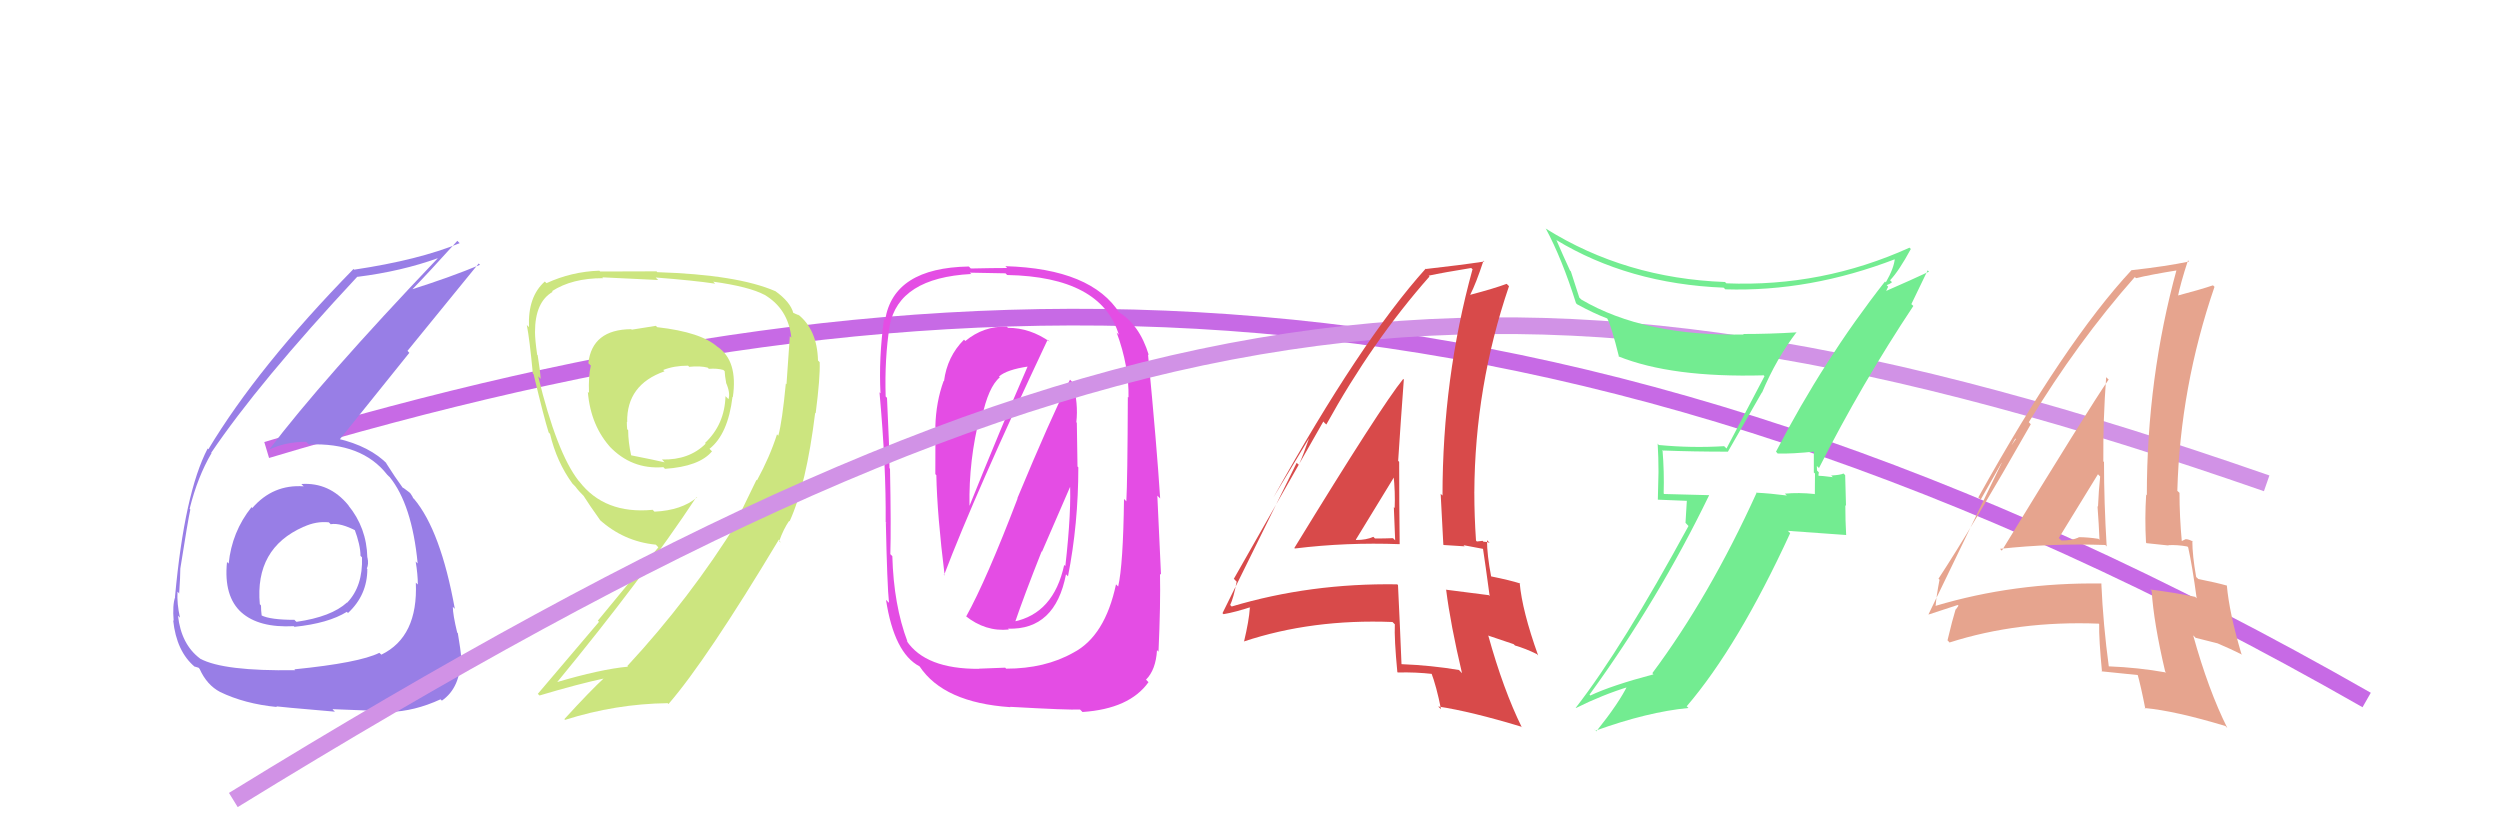
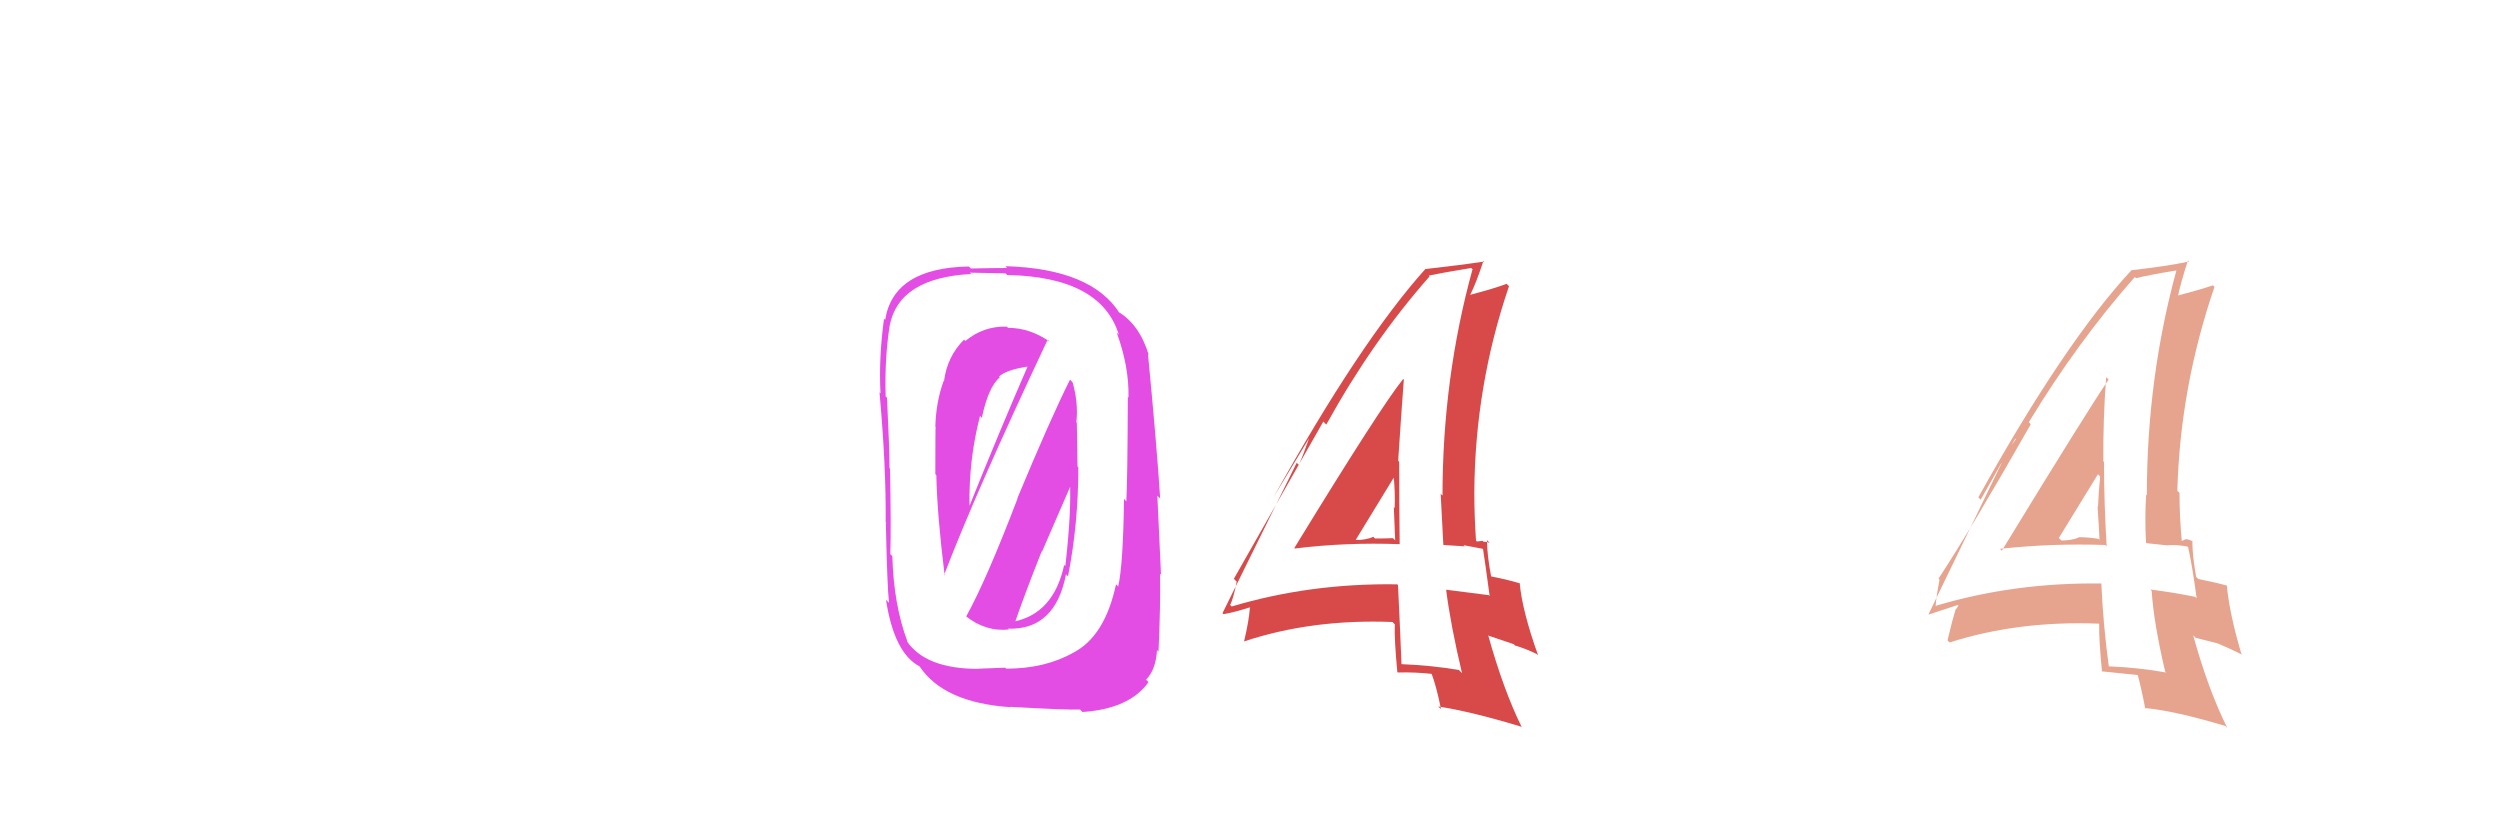
<svg xmlns="http://www.w3.org/2000/svg" width="150" height="50" viewBox="0,0,150,50">
-   <path d="M16 27 C56 15,93 14,142 42" stroke="#c76ae5" fill="none" />
-   <path fill="#987ee6" d="M18.15 29.11L18.14 29.10L18.22 29.18Q16.38 29.05 15.14 30.48L15.03 30.37L15.09 30.43Q13.91 31.91 13.72 33.82L13.76 33.85L13.62 33.72Q13.41 35.79 14.50 36.76L14.59 36.85L14.48 36.74Q15.53 37.68 17.63 37.57L17.77 37.72L17.67 37.61Q19.70 37.40 20.81 36.71L20.84 36.74L20.88 36.78Q22.04 35.70 22.04 34.14L22.12 34.22L22.01 34.11Q22.13 33.85 22.05 33.46L22.01 33.42L22.04 33.45Q22.00 31.66 20.89 30.31L20.96 30.37L20.89 30.30Q19.76 28.93 18.08 29.04ZM17.76 40.26L17.82 40.31L17.71 40.21Q13.41 40.28 12.01 39.52L12.00 39.52L12.00 39.51Q10.87 38.66 10.68 36.94L10.79 37.05L10.80 37.06Q10.61 36.23 10.65 35.50L10.82 35.68L10.75 35.60Q10.82 34.57 10.82 34.11L10.80 34.09L10.82 34.11Q11.27 31.25 11.42 30.57L11.38 30.53L11.38 30.52Q11.86 28.60 12.69 27.19L12.69 27.18L12.67 27.17Q15.51 22.96 21.44 16.60L21.43 16.59L21.45 16.61Q24.09 16.28 26.30 15.48L26.29 15.47L26.29 15.47Q19.31 22.80 16.11 27.03L16.22 27.13L16.09 27.01Q17.07 26.51 18.37 26.51L18.51 26.65L18.53 26.67Q21.71 26.54 23.23 28.48L23.35 28.60L23.37 28.61Q24.72 30.27 25.06 33.81L24.98 33.73L24.94 33.69Q25.07 34.47 25.07 35.07L25.07 35.07L24.95 34.96Q25.09 38.21 22.88 39.28L22.84 39.24L22.76 39.17Q21.55 39.77 17.66 40.16ZM20.06 42.66L20.00 42.61L19.95 42.55Q21.33 42.60 23.31 42.68L23.38 42.75L23.35 42.72Q24.87 42.68 26.43 41.96L26.56 42.08L26.51 42.04Q27.64 41.26 27.64 39.47L27.69 39.53L27.68 39.51Q27.64 38.98 27.47 37.99L27.41 37.93L27.43 37.95Q27.17 36.87 27.17 36.41L27.26 36.50L27.29 36.53Q26.44 31.83 24.84 29.93L24.84 29.93L24.79 29.89Q24.78 29.83 24.63 29.61L24.56 29.54L24.24 29.30L24.15 29.25L24.14 29.23Q23.74 28.69 23.13 27.73L23.14 27.74L23.28 27.88Q22.21 26.77 20.23 26.31L20.24 26.32L20.34 26.42Q21.60 24.86 24.56 21.17L24.45 21.05L28.72 15.81L28.80 15.89Q27.08 16.61 24.69 17.37L24.86 17.54L24.71 17.39Q25.65 16.43 27.44 14.45L27.46 14.47L27.58 14.59Q25.13 15.60 21.25 16.18L21.16 16.09L21.21 16.14Q15.47 22.01 12.50 26.96L12.62 27.08L12.46 26.91Q11.07 29.57 10.50 35.81L10.50 35.81L10.51 35.82Q10.34 36.30 10.42 37.25L10.51 37.34L10.39 37.22Q10.59 39.10 11.70 40.02L11.60 39.91L11.67 39.99Q11.99 40.07 11.95 40.11L12.02 40.19L11.98 40.14Q12.41 41.10 13.21 41.52L13.04 41.35L13.19 41.51Q14.67 42.23 16.61 42.42L16.58 42.38L16.57 42.38Q16.59 42.40 20.09 42.70ZM19.74 31.35L19.88 31.49L19.85 31.45Q20.44 31.36 21.39 31.86L21.38 31.84L21.26 31.72Q21.63 32.71 21.63 33.35L21.59 33.31L21.72 33.44Q21.78 35.17 20.83 36.16L20.88 36.22L20.82 36.15Q19.88 37.01 17.79 37.31L17.70 37.23L17.67 37.19Q16.22 37.19 15.68 36.92L15.82 37.06L15.70 36.93Q15.66 36.63 15.66 36.33L15.60 36.26L15.59 36.26Q15.28 32.90 18.21 31.61L18.20 31.59L18.22 31.61Q18.97 31.26 19.73 31.34Z" />
  <path fill="#e44de4" d="M57.89 36.91L57.93 36.95L57.91 36.94Q59.13 37.92 60.54 37.77L60.52 37.76L60.48 37.72Q63.31 37.81 63.96 34.46L63.94 34.44L64.08 34.58Q64.70 31.43 64.70 28.04L64.65 27.99L64.61 25.36L64.58 25.34Q64.71 24.20 64.36 22.95L64.27 22.85L64.20 22.78Q63.02 25.14 61.04 29.90L61.07 29.93L61.05 29.92Q59.19 34.79 57.97 36.99ZM62.95 20.47L63.01 20.53L63.01 20.52Q61.81 19.67 60.48 19.67L60.43 19.62L60.41 19.60Q59.02 19.55 57.92 20.46L57.91 20.45L57.84 20.38Q56.83 21.39 56.64 22.87L56.61 22.84L56.62 22.85Q56.16 24.11 56.12 25.60L56.26 25.73L56.14 25.61Q56.12 25.59 56.12 28.44L56.11 28.44L56.18 28.51Q56.23 30.91 56.68 34.53L56.58 34.43L56.65 34.49Q58.48 29.67 62.86 20.38ZM64.38 39.14L64.40 39.16L64.40 39.16Q62.70 40.12 60.37 40.12L60.31 40.06L58.74 40.12L58.74 40.13Q55.53 40.15 54.39 38.44L54.31 38.36L54.45 38.50Q53.62 36.30 53.54 33.37L53.55 33.38L53.42 33.25Q53.47 31.58 53.40 28.12L53.37 28.09L53.37 28.09Q53.37 26.91 53.22 23.87L53.11 23.76L53.14 23.79Q53.07 21.52 53.38 19.54L53.51 19.67L53.38 19.54Q53.93 16.67 58.27 16.44L58.32 16.48L58.19 16.36Q59.00 16.37 60.33 16.40L60.44 16.51L60.43 16.50Q66.06 16.61 67.13 20.08L67.12 20.07L67.00 19.95Q67.75 21.99 67.71 23.85L67.69 23.83L67.67 23.82Q67.65 28.86 67.58 30.08L67.44 29.94L67.44 29.94Q67.39 33.90 67.09 35.19L67.04 35.14L66.96 35.06Q66.30 38.17 64.40 39.16ZM69.34 38.93L69.49 39.08L69.51 39.10Q69.64 36.22 69.60 34.43L69.66 34.48L69.44 29.74L69.61 29.91Q69.41 26.78 68.88 21.26L69.00 21.38L68.93 21.31Q68.37 19.46 67.08 18.70L67.08 18.69L67.19 18.81Q65.50 16.12 60.32 15.97L60.34 15.99L60.43 16.08Q59.59 16.08 58.25 16.11L58.10 15.96L58.13 15.99Q53.61 16.07 53.11 19.19L53.08 19.16L53.04 19.13Q52.72 21.50 52.83 23.60L52.88 23.64L52.77 23.54Q53.17 27.97 53.14 31.32L53.25 31.44L53.15 31.34Q53.23 35.15 53.34 36.17L53.22 36.05L53.16 35.99Q53.65 39.18 55.17 39.98L55.20 40.01L55.18 39.99Q56.63 42.16 60.62 42.43L60.63 42.44L60.61 42.41Q64.15 42.61 64.80 42.57L64.87 42.64L64.95 42.72Q67.77 42.53 68.91 40.93L68.86 40.88L68.76 40.78Q69.35 40.19 69.42 39.01ZM60.74 37.22L60.89 37.36L60.89 37.37Q61.43 35.78 62.50 33.08L62.52 33.10L64.32 28.95L64.19 28.82Q64.30 30.62 63.92 33.97L63.93 33.97L63.85 33.90Q63.22 36.81 60.82 37.30ZM58.86 25.02L58.90 25.06L58.91 25.07Q59.30 23.21 59.99 22.64L60.00 22.65L59.94 22.59Q60.40 22.18 61.69 21.99L61.71 22.01L61.67 21.96Q60.04 25.70 58.17 30.35L58.06 30.24L58.17 30.35Q58.12 27.59 58.80 24.96Z" />
-   <path fill="#cce57f" d="M39.34 19.54L39.35 19.55L37.91 19.78L37.87 19.75Q35.53 19.77 35.30 21.79L35.40 21.89L35.45 21.93Q35.30 22.58 35.34 23.57L35.38 23.61L35.27 23.51Q35.44 25.57 36.69 26.91L36.71 26.93L36.56 26.77Q37.89 28.18 39.79 28.03L39.79 28.02L39.90 28.13Q41.96 27.99 42.72 27.08L42.65 27.01L42.57 26.93Q43.68 26.05 43.95 23.81L43.99 23.85L43.97 23.83Q44.29 21.64 43.04 20.80L42.89 20.66L43.07 20.83Q42.09 19.93 39.43 19.63ZM45.44 28.84L45.39 28.79L44.22 31.20L44.28 31.26Q41.41 35.89 37.64 39.96L37.74 40.06L37.68 40.00Q36.04 40.15 33.34 40.95L33.44 41.05L33.38 40.99Q38.62 34.62 41.78 29.83L41.86 29.90L41.81 29.85Q40.90 30.62 39.27 30.70L39.14 30.57L39.15 30.59Q36.27 30.86 34.75 28.88L34.74 28.87L34.71 28.84Q33.40 27.15 32.29 22.58L32.42 22.71L32.44 22.73Q32.41 22.24 32.26 21.31L32.12 21.18L32.23 21.28Q32.10 20.38 32.10 19.92L31.96 19.77L32.10 19.92Q32.10 18.12 33.16 17.51L33.13 17.48L33.12 17.47Q34.32 16.69 36.18 16.69L36.20 16.71L36.14 16.64Q39.49 16.80 39.49 16.80L39.47 16.78L39.34 16.65Q41.65 16.83 42.91 17.02L42.74 16.85L42.79 16.90Q44.95 17.20 45.87 17.69L45.86 17.69L45.84 17.67Q47.29 18.51 47.48 20.26L47.39 20.17L47.39 20.17Q47.38 20.38 47.19 23.05L47.18 23.05L47.15 23.01Q46.93 25.30 46.70 26.14L46.70 26.14L46.62 26.06Q46.19 27.41 45.42 28.82ZM47.46 31.36L47.43 31.33L47.38 31.27Q48.38 29.08 48.91 24.77L48.81 24.67L48.94 24.80Q49.22 22.61 49.18 21.73L49.13 21.68L49.08 21.63Q49.03 19.75 47.85 18.84L47.93 18.92L47.59 18.77L47.60 18.78Q47.42 18.11 46.51 17.46L46.51 17.46L46.52 17.47Q44.24 16.48 39.44 16.33L39.37 16.26L39.39 16.28Q38.45 16.29 36.01 16.29L35.99 16.27L35.96 16.24Q34.28 16.30 32.79 16.99L32.72 16.92L32.69 16.89Q31.66 17.80 31.74 19.63L31.57 19.46L31.61 19.50Q31.78 20.39 31.97 22.41L32.03 22.47L32.02 22.47Q32.65 25.11 32.92 25.95L32.93 25.96L33.00 26.03Q33.40 27.72 34.35 29.02L34.47 29.14L34.51 29.18Q34.73 29.48 35.12 29.86L35.02 29.76L35.02 29.76Q35.36 30.30 36.01 31.21L36.07 31.27L35.95 31.16Q37.41 32.49 39.35 32.68L39.36 32.69L39.50 32.84Q37.44 35.34 35.87 37.24L35.94 37.31L32.27 41.63L32.37 41.73Q34.68 41.04 36.32 40.69L36.13 40.51L36.28 40.65Q35.42 41.44 33.86 43.15L33.92 43.20L33.91 43.19Q36.94 42.23 40.06 42.19L40.04 42.17L40.11 42.24Q42.39 39.61 46.73 32.38L46.76 32.40L46.84 32.56L46.75 32.47Q47.01 31.74 47.35 31.25ZM41.27 21.93L41.40 22.05L41.35 22.01Q42.01 21.94 42.47 22.06L42.37 21.96L42.53 22.13Q43.03 22.09 43.41 22.20L43.38 22.18L43.48 22.27Q43.49 22.55 43.57 22.97L43.60 23.00L43.56 22.96Q43.83 23.57 43.71 23.95L43.66 23.90L43.53 23.77Q43.48 25.47 42.30 26.58L42.50 26.77L42.34 26.62Q41.35 27.61 39.72 27.57L39.82 27.68L39.88 27.74Q39.34 27.61 37.82 27.31L37.87 27.36L37.88 27.37Q37.69 26.53 37.69 25.81L37.67 25.79L37.63 25.75Q37.61 25.54 37.61 25.31L37.64 25.34L37.63 25.33Q37.59 23.08 39.87 22.28L39.84 22.25L39.79 22.20Q40.44 21.94 41.28 21.94Z" />
-   <path d="M14 48 C66 16,90 13,136 29" stroke="#d192e6" fill="none" />
  <path fill="#e6a48e" d="M120.00 32.93L120.07 33.01L120.00 32.93Q123.12 32.59 126.32 32.70L126.40 32.79L126.40 32.78Q126.24 30.12 126.24 27.72L126.23 27.71L126.20 27.68Q126.18 25.18 126.37 22.63L126.45 22.71L126.52 22.77Q125.32 24.51 120.11 33.04ZM129.84 40.22L129.97 40.35L129.97 40.35Q128.30 40.05 126.51 39.98L126.49 39.96L126.53 40.00Q126.19 37.49 126.08 35.01L126.16 35.10L126.07 35.01Q120.86 34.94 116.14 36.35L116.10 36.30L116.14 36.34Q116.18 35.78 116.37 34.79L116.43 34.85L116.31 34.72Q118.27 31.74 121.85 25.45L121.85 25.46L121.73 25.33Q124.66 20.50 128.09 16.62L128.09 16.62L128.16 16.69Q129.01 16.48 130.69 16.21L130.70 16.22L130.61 16.13Q128.81 22.67 128.81 29.72L128.71 29.62L128.77 29.67Q128.68 31.07 128.76 32.55L128.79 32.59L130.12 32.73L130.10 32.71Q130.63 32.68 131.24 32.79L131.28 32.83L131.29 32.84Q131.54 33.96 131.80 35.90L131.79 35.89L131.71 35.81Q130.50 35.56 129.02 35.37L128.97 35.32L129.10 35.45Q129.22 37.36 129.91 40.29ZM131.60 32.50L131.52 32.43L131.59 32.50Q131.33 32.35 131.14 32.35L131.14 32.35L130.89 32.47L130.91 32.50Q130.77 30.98 130.77 29.57L130.64 29.45L130.64 29.45Q130.81 23.22 132.87 17.21L132.70 17.04L132.78 17.12Q132.01 17.38 130.57 17.76L130.60 17.80L130.66 17.85Q130.82 17.03 131.28 15.62L131.16 15.50L131.35 15.69Q129.97 15.98 127.91 16.21L127.90 16.21L127.90 16.20Q123.91 20.48 118.70 29.84L118.84 29.98L120.92 26.31L120.95 26.35Q120.34 27.18 120.08 27.76L120.10 27.78L115.71 36.86L115.72 36.87Q116.32 36.68 117.46 36.30L117.51 36.34L117.35 36.57L117.34 36.55Q117.15 37.16 116.85 38.42L116.92 38.49L116.97 38.55Q121.10 37.23 125.94 37.42L125.80 37.29L125.95 37.44Q125.93 38.33 126.12 40.31L126.13 40.32L126.09 40.28Q127.27 40.40 128.34 40.51L128.18 40.35L128.24 40.41Q128.45 41.15 128.72 42.53L128.68 42.49L128.67 42.48Q130.51 42.65 133.52 43.56L133.58 43.62L133.64 43.68Q132.50 41.40 131.59 38.12L131.74 38.27L133.05 38.60L133.05 38.60Q133.85 38.94 134.53 39.28L134.48 39.22L134.48 39.22Q133.76 36.79 133.61 35.12L133.51 35.02L133.63 35.14Q133.04 34.97 131.90 34.74L131.89 34.73L131.77 34.62Q131.54 33.32 131.54 32.45ZM123.55 32.30L123.50 32.25L123.53 32.28Q124.31 31.00 125.88 28.45L125.89 28.47L126.01 28.59Q125.92 29.45 125.88 30.40L125.83 30.35L125.85 30.37Q125.93 31.44 125.97 32.39L125.91 32.33L125.91 32.33Q125.27 32.23 124.70 32.23L124.87 32.40L124.72 32.25Q124.30 32.43 123.69 32.43Z" />
-   <path fill="#73ec91" d="M106.64 27.18L106.59 27.14L106.66 27.21Q107.50 27.24 108.91 27.09L108.81 26.99L108.83 27.01Q108.83 27.70 108.83 28.35L108.90 28.41L108.89 29.66L108.87 29.64Q107.93 29.54 107.09 29.62L107.18 29.70L107.21 29.73Q106.20 29.60 105.36 29.56L105.43 29.63L105.39 29.58Q102.57 35.79 99.14 40.39L99.07 40.32L99.21 40.46Q96.71 41.12 95.42 41.73L95.38 41.69L95.37 41.68Q99.50 36.00 102.55 29.71L102.54 29.71L99.85 29.64L99.82 29.61Q99.86 28.32 99.75 26.99L99.85 27.09L99.78 27.03Q101.60 27.10 103.66 27.10L103.67 27.11L105.71 23.55L105.72 23.56Q106.58 21.52 107.80 19.92L107.83 19.96L107.81 19.94Q106.19 20.04 104.59 20.04L104.74 20.18L104.63 20.07Q98.66 20.19 94.89 17.98L94.76 17.86L94.25 16.28L94.20 16.23Q93.78 15.32 93.40 14.44L93.51 14.55L93.36 14.39Q97.71 17.03 103.42 17.26L103.57 17.41L103.52 17.36Q108.59 17.52 113.73 15.54L113.88 15.69L113.69 15.50Q113.65 16.07 113.15 16.94L113.03 16.82L113.10 16.89Q109.42 21.58 106.56 27.10ZM114.74 18.30L114.68 18.25L115.66 16.22L115.74 16.30Q114.76 16.76 113.09 17.49L113.13 17.54L113.29 17.20L113.20 17.11Q113.40 17.04 113.52 16.93L113.40 16.81L113.40 16.82Q113.93 16.27 114.65 14.94L114.50 14.79L114.57 14.86Q109.33 17.23 103.58 17.00L103.49 16.91L103.49 16.92Q97.53 16.70 92.77 13.73L92.72 13.68L92.74 13.70Q93.72 15.52 94.56 18.19L94.56 18.19L94.63 18.26Q95.64 18.81 96.44 19.11L96.47 19.14L96.43 19.10Q96.68 19.55 97.14 21.41L97.15 21.42L97.10 21.38Q100.30 22.67 105.82 22.52L105.72 22.41L105.87 22.57Q105.57 23.14 103.59 26.91L103.45 26.77L103.45 26.77Q101.51 26.89 99.53 26.70L99.41 26.58L99.46 26.62Q99.51 27.44 99.51 28.31L99.51 28.32L99.47 29.98L101.21 30.05L101.13 31.37L101.31 31.56Q97.33 38.88 94.55 42.46L94.53 42.45L94.56 42.48Q96.14 41.69 97.77 41.19L97.83 41.25L97.67 41.09Q97.15 42.17 95.78 43.88L95.62 43.72L95.73 43.84Q98.87 42.71 101.31 42.48L101.24 42.41L101.20 42.38Q104.29 38.77 107.41 31.99L107.27 31.85L110.76 32.10L110.77 32.11Q110.72 31.23 110.72 30.31L110.76 30.35L110.71 28.51L110.61 28.41Q110.43 28.50 109.88 28.53L109.82 28.48L109.97 28.63Q109.29 28.54 109.02 28.54L109.09 28.60L109.12 28.64Q109.09 28.49 109.13 28.34L109.02 28.23L109.01 27.96L109.14 28.08Q111.71 23.01 114.80 18.36Z" />
  <path fill="#d84a4a" d="M77.80 33.02L77.71 32.93L77.69 32.91Q80.78 32.53 83.98 32.65L83.97 32.64L83.98 32.65Q83.95 30.11 83.95 27.71L83.94 27.70L83.89 27.65Q84.04 25.32 84.23 22.77L84.17 22.72L84.19 22.74Q82.88 24.35 77.66 32.88ZM87.67 40.34L87.67 40.34L87.54 40.20Q85.88 39.92 84.10 39.85L84.07 39.82L84.09 39.84Q84.00 37.58 83.88 35.11L83.83 35.05L83.84 35.06Q78.62 34.98 73.90 36.39L73.86 36.35L73.81 36.30Q74.01 35.89 74.20 34.90L74.13 34.83L74.03 34.73Q75.82 31.57 79.40 25.29L79.48 25.38L79.58 25.47Q82.34 20.47 85.77 16.59L85.87 16.69L85.72 16.54Q86.60 16.35 88.27 16.08L88.40 16.20L88.35 16.16Q86.55 22.70 86.55 29.74L86.56 29.74L86.44 29.63Q86.52 31.20 86.60 32.68L86.62 32.70L87.88 32.78L87.81 32.71Q88.52 32.85 89.13 32.96L89.03 32.87L88.96 32.79Q89.12 33.83 89.38 35.77L89.35 35.73L89.33 35.71Q88.23 35.57 86.75 35.38L86.69 35.32L86.77 35.40Q87.03 37.46 87.72 40.39ZM89.39 32.58L89.35 32.54L89.38 32.57Q89.19 32.50 89.00 32.50L88.96 32.45L88.61 32.49L88.56 32.43Q88.46 30.96 88.46 29.56L88.45 29.54L88.46 29.55Q88.49 23.19 90.54 17.17L90.52 17.15L90.40 17.03Q89.65 17.31 88.21 17.69L88.22 17.71L88.21 17.69Q88.55 17.04 89.01 15.64L89.05 15.68L89.06 15.69Q87.61 15.91 85.55 16.14L85.64 16.23L85.54 16.12Q81.63 20.47 76.41 29.84L76.41 29.84L78.57 26.25L78.56 26.25Q78.19 27.32 77.93 27.89L77.80 27.77L73.35 36.79L73.41 36.85Q74.10 36.74 75.24 36.36L75.19 36.31L74.97 36.47L74.99 36.49Q74.94 37.24 74.64 38.50L74.61 38.47L74.63 38.49Q78.71 37.13 83.55 37.32L83.70 37.47L83.69 37.46Q83.65 38.34 83.84 40.32L83.88 40.36L83.88 40.35Q84.91 40.32 85.98 40.44L85.95 40.41L85.86 40.32Q86.19 41.18 86.46 42.55L86.34 42.44L86.29 42.39Q88.27 42.69 91.27 43.60L91.38 43.70L91.31 43.64Q90.20 41.39 89.29 38.11L89.31 38.14L90.82 38.65L90.90 38.73Q91.53 38.91 92.22 39.25L92.18 39.21L92.29 39.33Q91.33 36.65 91.18 34.97L91.25 35.04L91.22 35.01Q90.59 34.81 89.45 34.58L89.54 34.67L89.47 34.60Q89.22 33.29 89.22 32.41ZM81.33 32.36L81.39 32.42L81.35 32.38Q82.13 31.10 83.69 28.55L83.64 28.50L83.61 28.48Q83.72 29.53 83.68 30.48L83.61 30.41L83.63 30.43Q83.67 31.46 83.71 32.42L83.58 32.29L83.58 32.29Q83.07 32.31 82.50 32.31L82.42 32.23L82.40 32.21Q81.98 32.40 81.37 32.40Z" />
</svg>